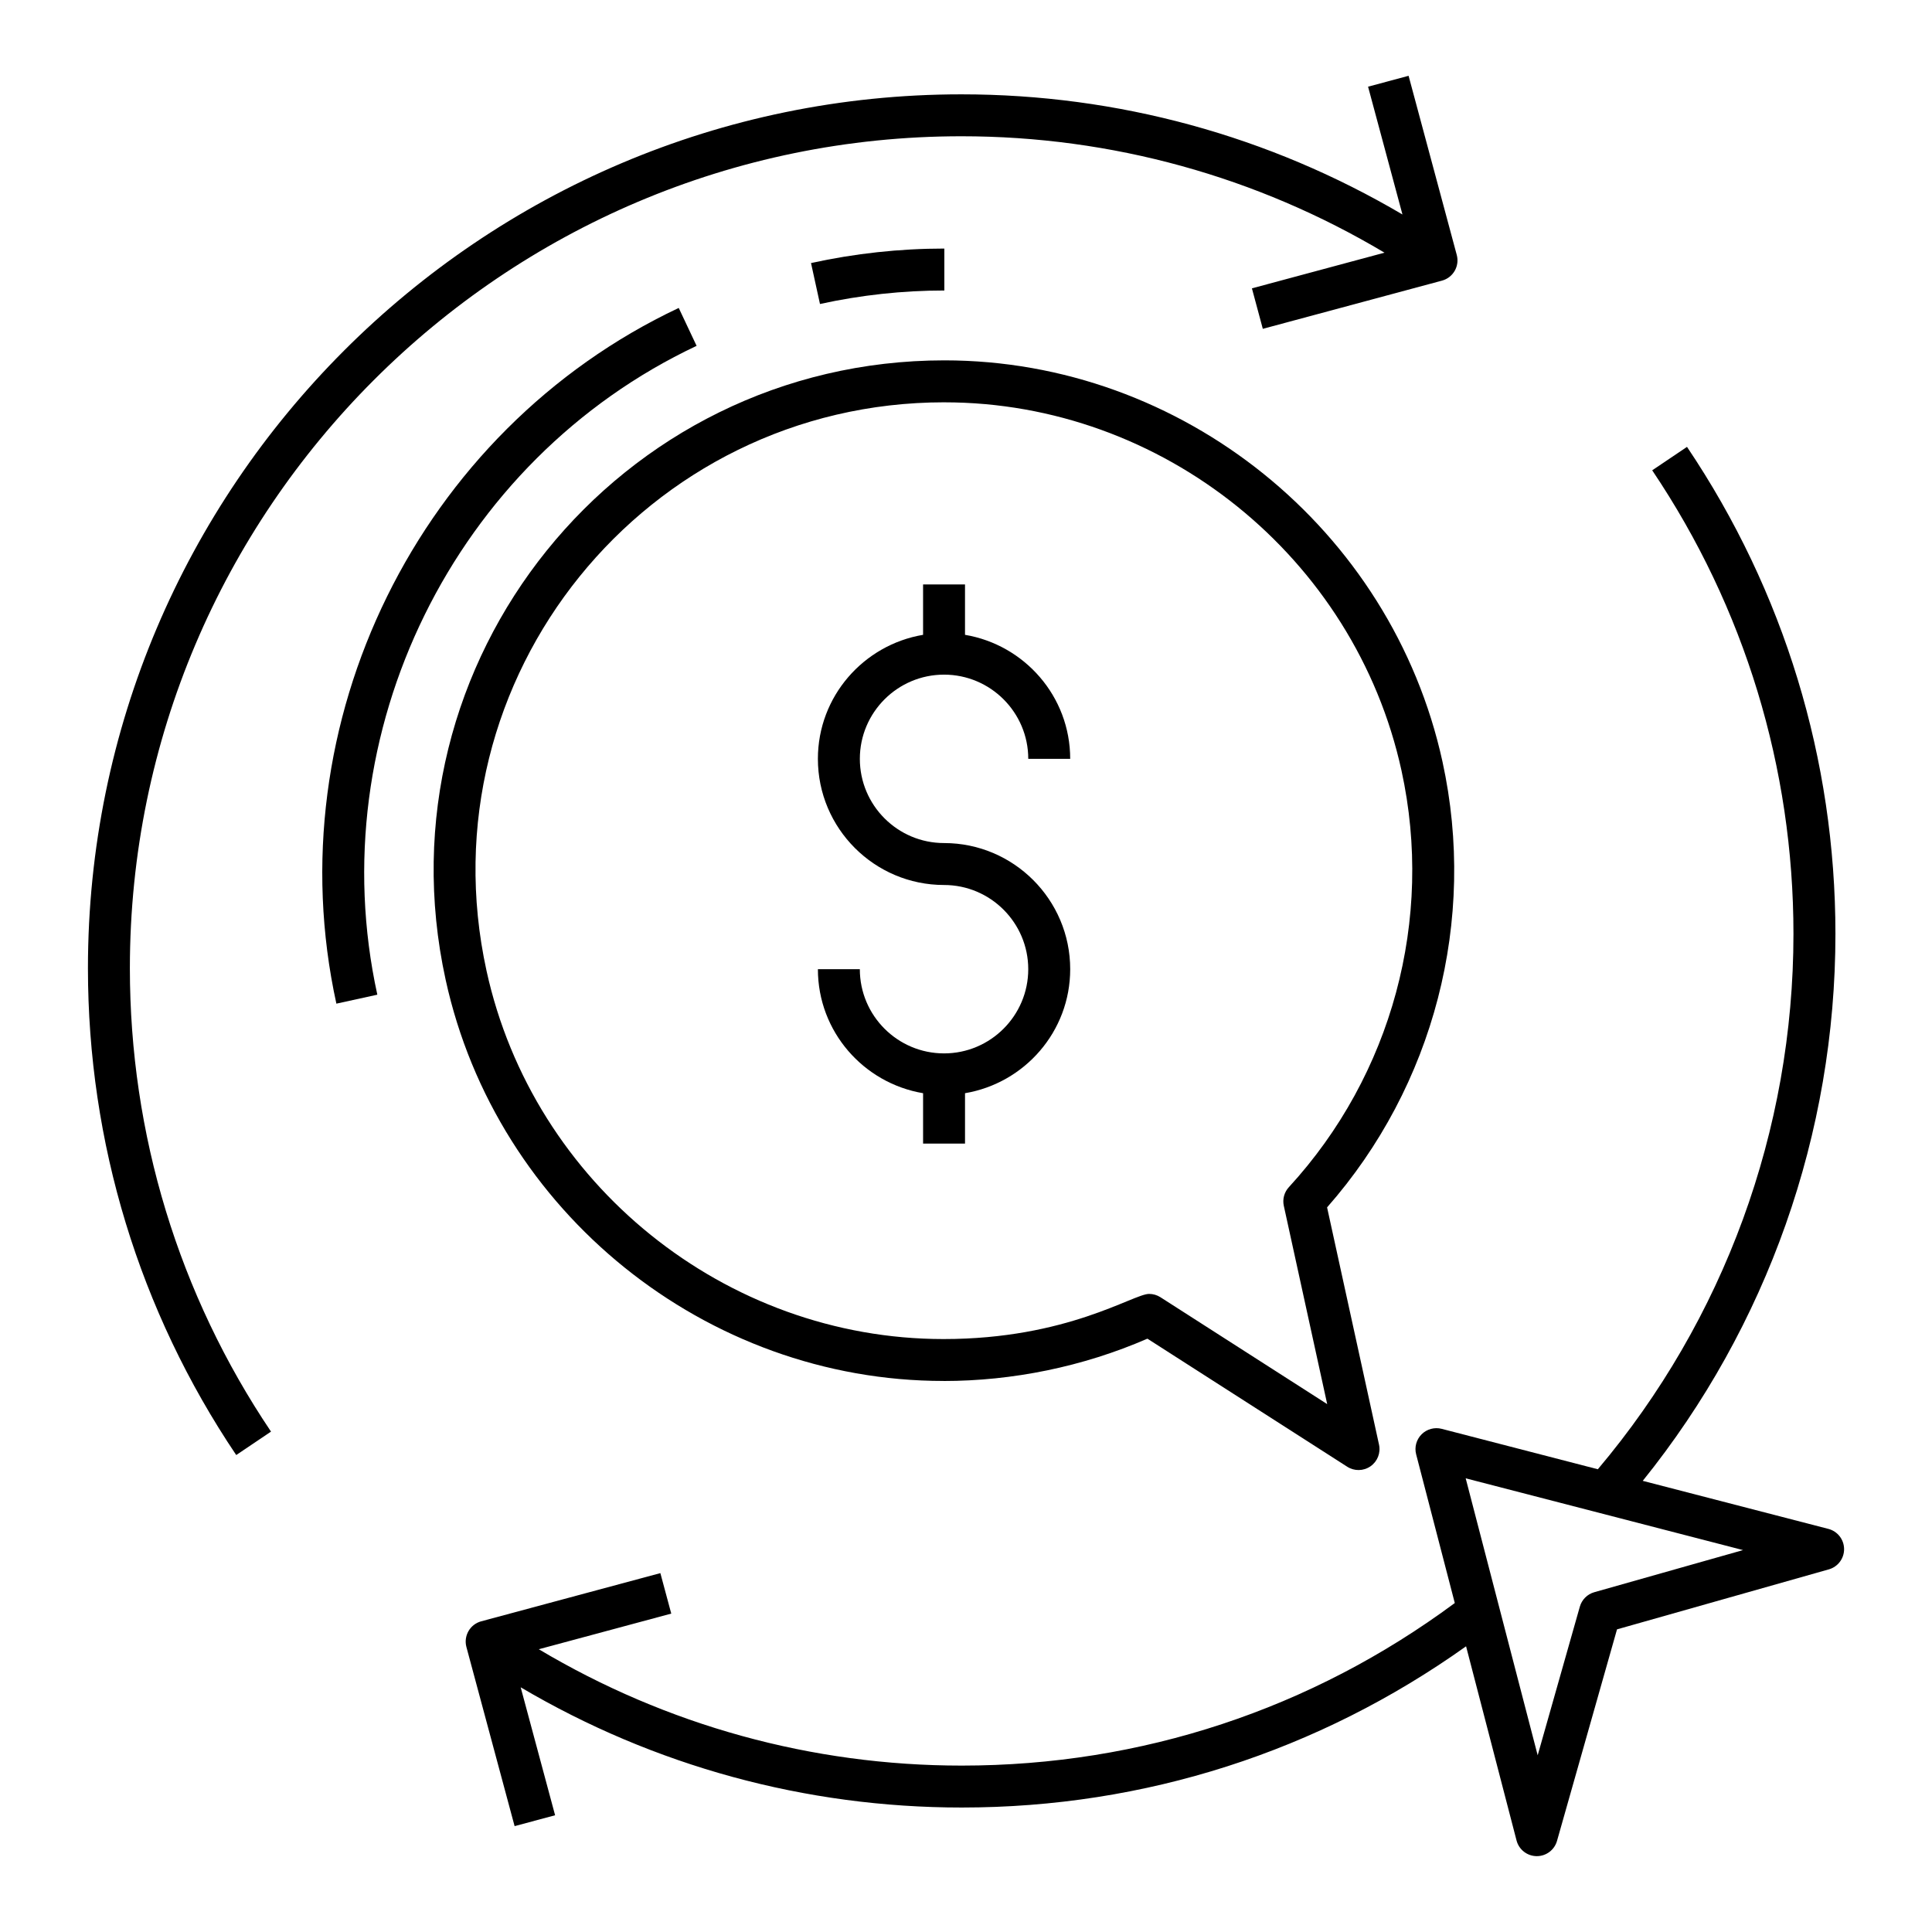
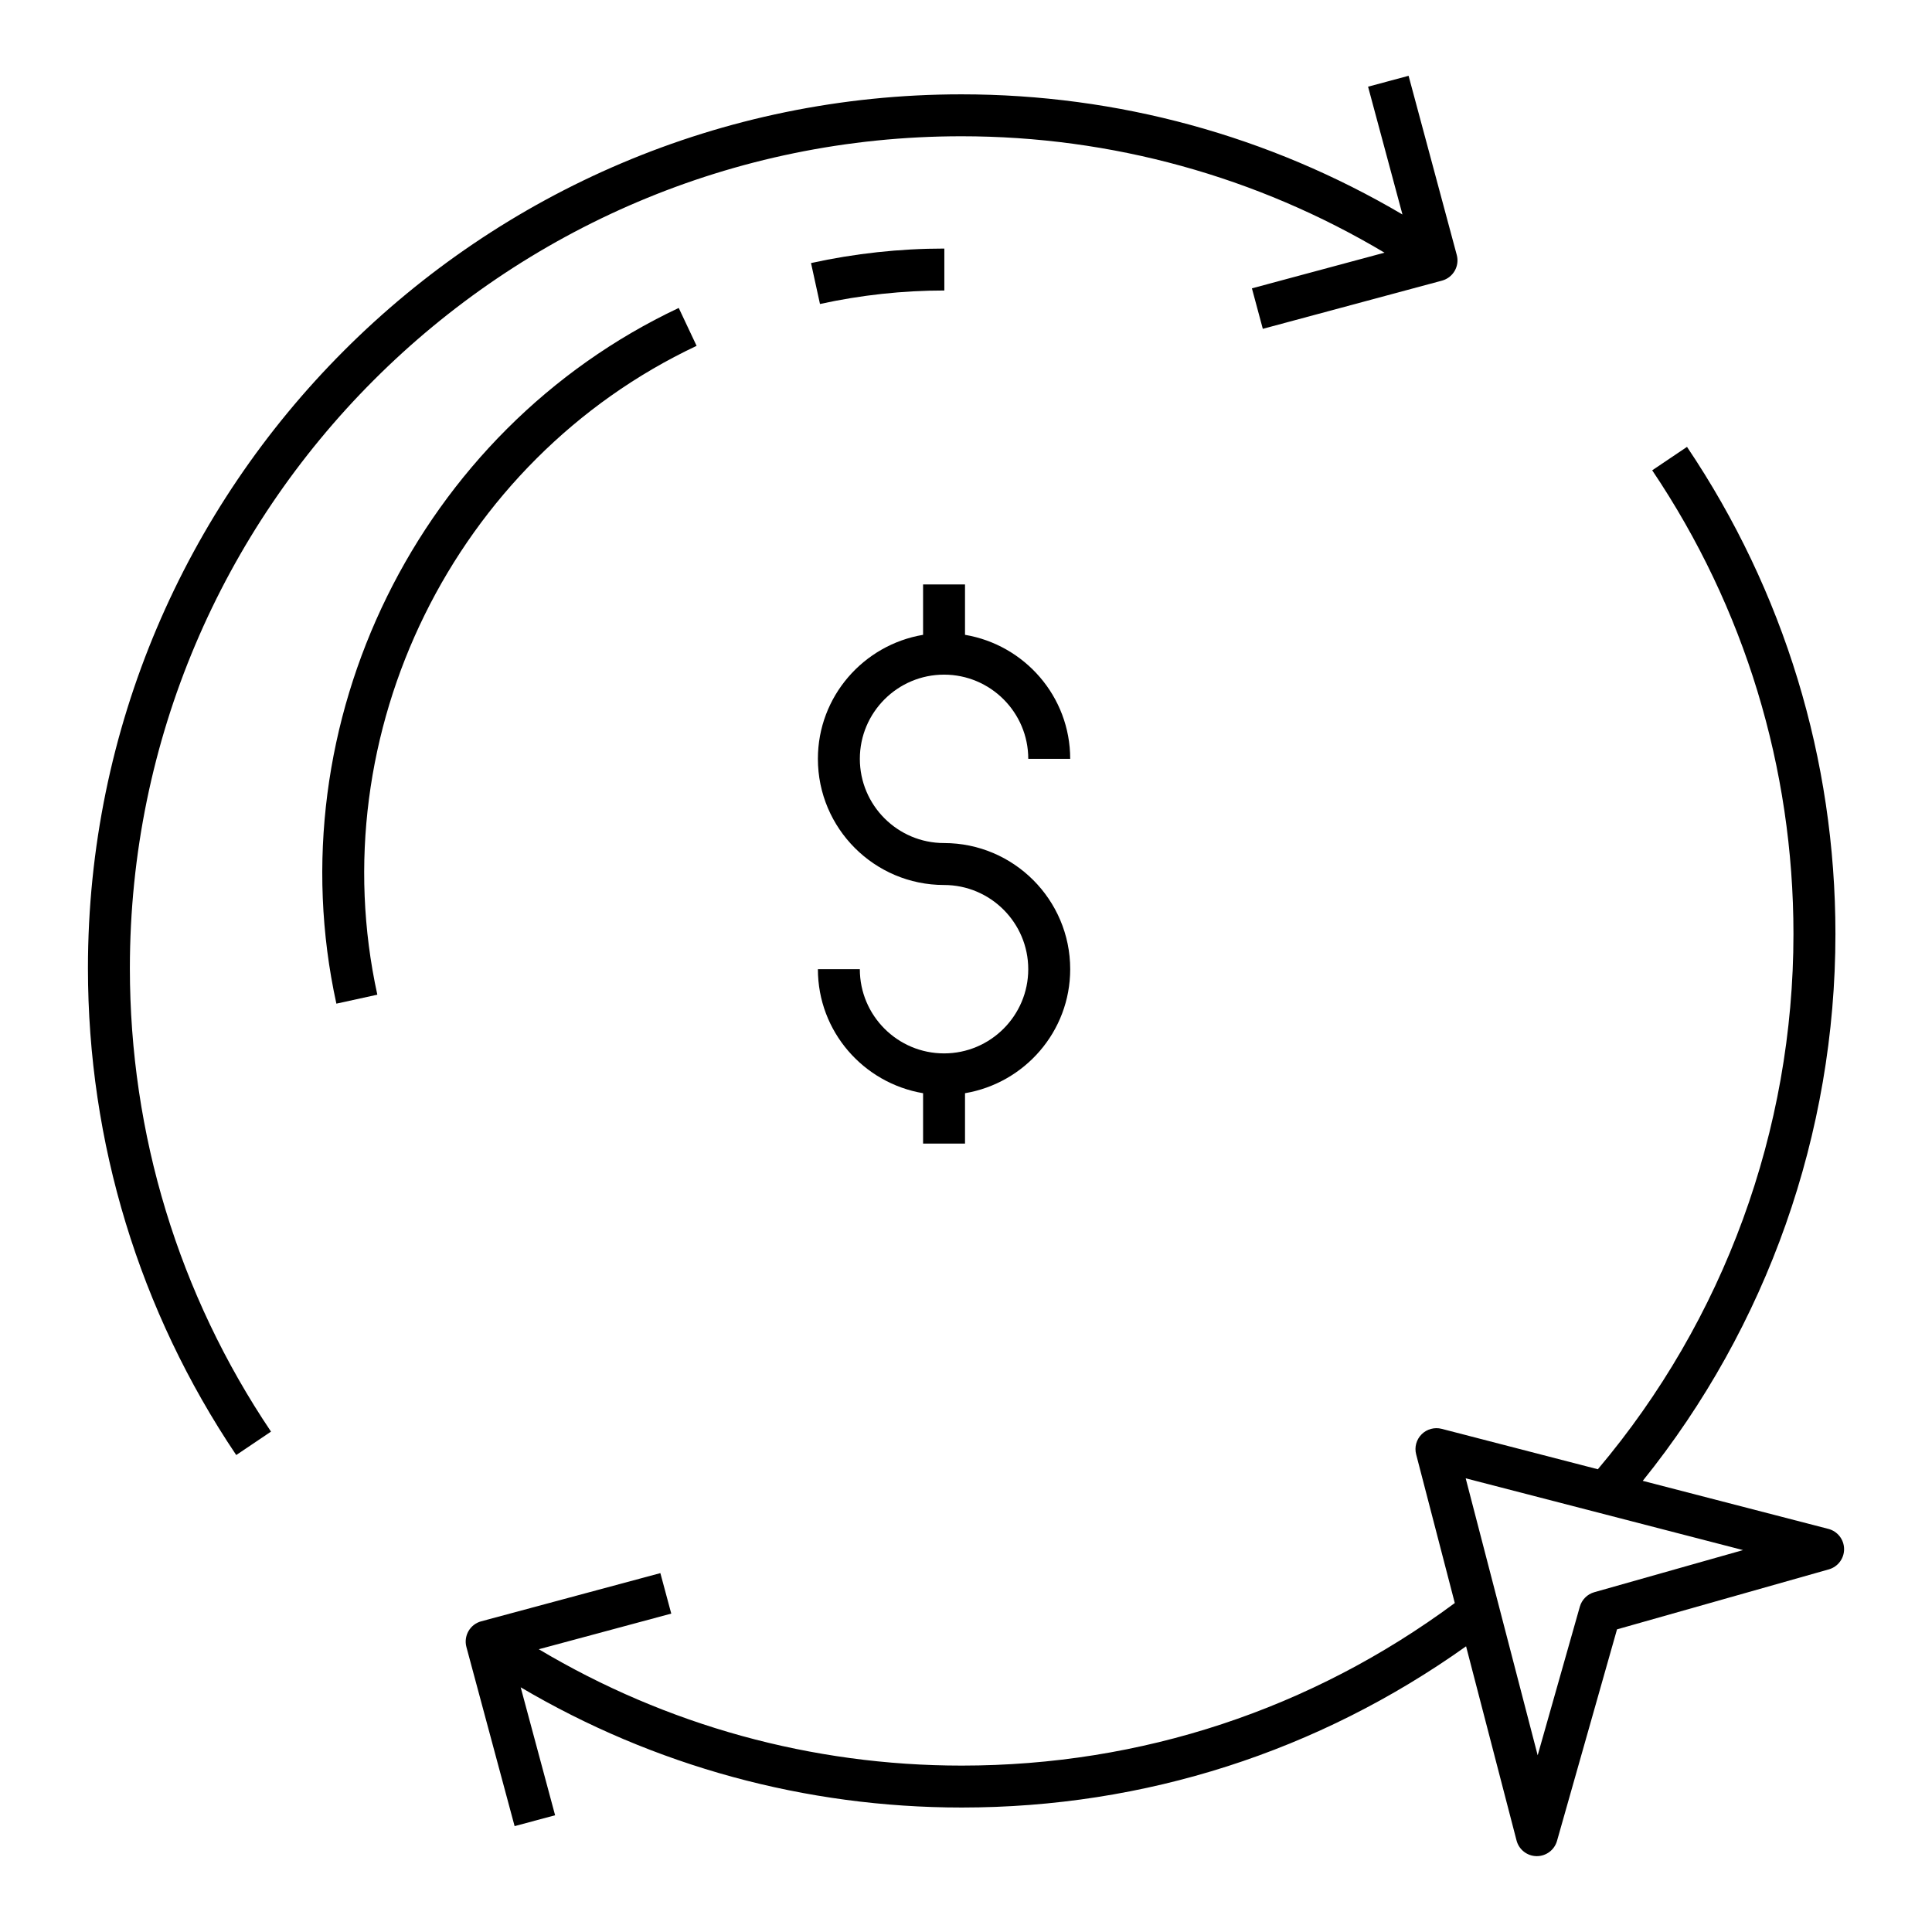
<svg xmlns="http://www.w3.org/2000/svg" fill="#000000" width="800px" height="800px" version="1.1" viewBox="144 144 512 512">
  <g>
    <path d="m215.82 523.39c-24.469-36.348-37.402-78.816-37.402-122.81 0-121.57 98.855-220.47 220.37-220.47 39.812 0 78.285 10.691 112.12 30.852l-35.137 9.453 2.887 10.73 47.477-12.773c2.961-0.797 4.719-3.844 3.922-6.809l-12.766-47.477-10.738 2.887 9.113 33.867c-35.332-20.82-75.422-31.84-116.88-31.84-127.64 0-231.48 103.89-231.48 231.58 0 46.211 13.59 90.82 39.297 129.02z" />
-     <path d="m591.07 262.43-9.219 6.207c24.492 36.391 37.434 78.871 37.434 122.85 0 52.062-18.414 102.29-51.84 141.88l-41.387-10.711c-1.887-0.488-3.922 0.059-5.316 1.449-1.395 1.395-1.945 3.418-1.445 5.324l10.238 39.391c-37.98 28.129-83.047 43.082-130.66 43.082-39.801 0-78.262-10.688-112.09-30.836l35.105-9.445-2.887-10.73-47.477 12.773c-1.422 0.383-2.637 1.312-3.371 2.59s-0.934 2.797-0.551 4.219l12.773 47.473 10.73-2.887-9.121-33.906c35.324 20.832 75.418 31.859 116.89 31.859 48.531 0 94.5-14.855 133.65-42.723l13.375 51.453c0.629 2.426 2.809 4.129 5.316 4.156h0.059c2.481 0 4.668-1.648 5.348-4.039l15.902-56.062 56.133-15.898c2.418-0.684 4.074-2.902 4.043-5.41-0.027-2.508-1.73-4.684-4.16-5.316l-49.195-12.734c32.973-40.934 51.062-92.047 51.062-144.96-0.004-46.188-13.605-90.812-39.336-129.05zm-24.562 303.52c-1.859 0.523-3.305 1.977-3.836 3.832l-11.172 39.387-19.078-73.402 73.504 19.023z" />
+     <path d="m591.07 262.43-9.219 6.207c24.492 36.391 37.434 78.871 37.434 122.85 0 52.062-18.414 102.29-51.84 141.88l-41.387-10.711c-1.887-0.488-3.922 0.059-5.316 1.449-1.395 1.395-1.945 3.418-1.445 5.324l10.238 39.391c-37.98 28.129-83.047 43.082-130.66 43.082-39.801 0-78.262-10.688-112.09-30.836l35.105-9.445-2.887-10.73-47.477 12.773c-1.422 0.383-2.637 1.312-3.371 2.59s-0.934 2.797-0.551 4.219l12.773 47.473 10.73-2.887-9.121-33.906c35.324 20.832 75.418 31.859 116.89 31.859 48.531 0 94.5-14.855 133.65-42.723l13.375 51.453c0.629 2.426 2.809 4.129 5.316 4.156h0.059c2.481 0 4.668-1.648 5.348-4.039l15.902-56.062 56.133-15.898c2.418-0.684 4.074-2.902 4.043-5.41-0.027-2.508-1.73-4.684-4.16-5.316l-49.195-12.734c32.973-40.934 51.062-92.047 51.062-144.96-0.004-46.188-13.605-90.812-39.336-129.05zm-24.562 303.52c-1.859 0.523-3.305 1.977-3.836 3.832l-11.172 39.387-19.078-73.402 73.504 19.023" />
    <path d="m394.26 209.87c-11.816 0-23.703 1.293-35.332 3.84l2.375 10.852c10.848-2.375 21.938-3.578 32.957-3.578z" />
    <path d="m328.61 235.66-4.738-10.051c-68.855 32.457-107.02 109.99-90.727 184.37l10.852-2.375c-15.184-69.367 20.398-141.68 84.613-171.95z" />
-     <path d="m394.05 509.98h0.004c18.219 0 36.914-3.766 54.02-11.219l52.957 33.938c1.852 1.191 4.285 1.191 6.172-0.117 1.844-1.285 2.734-3.555 2.25-5.75l-13.762-62.863c28.348-32.207 39.766-76.145 30.578-118.14-13.488-61.613-68.996-106.33-131.99-106.33-86.379 0-150.65 79.758-132.18 164.14 13.477 61.613 68.977 106.33 131.95 106.33zm0.219-259.36c57.812 0 108.76 41.043 121.14 97.586 8.625 39.41-2.531 80.688-29.848 110.41-1.227 1.332-1.727 3.18-1.336 4.945l11.496 52.543-44.191-28.324c-0.91-0.582-1.953-0.879-3-0.879-4.246 0-21.625 11.965-54.48 11.965h-0.004c-57.797 0-108.73-41.043-121.11-97.59-16.996-77.703 42.254-150.66 121.33-150.66z" />
    <path d="m394.18 423.16c-12.309 0-22.316-10.012-22.316-22.316h-11.113c0 16.531 12.09 30.203 27.875 32.867v13.352h11.113v-13.352c15.785-2.664 27.875-16.336 27.875-32.867 0-18.434-14.996-33.426-33.43-33.426-12.309 0-22.316-10.012-22.316-22.316 0-12.309 10.012-22.316 22.316-22.316 12.309 0 22.316 10.012 22.316 22.316h11.113c0-16.531-12.09-30.203-27.875-32.867v-13.348h-11.113v13.348c-15.785 2.664-27.875 16.336-27.875 32.867 0 18.438 14.996 33.43 33.43 33.43 12.309 0 22.316 10.012 22.316 22.312 0 12.309-10.008 22.316-22.316 22.316z" />
  </g>
</svg>